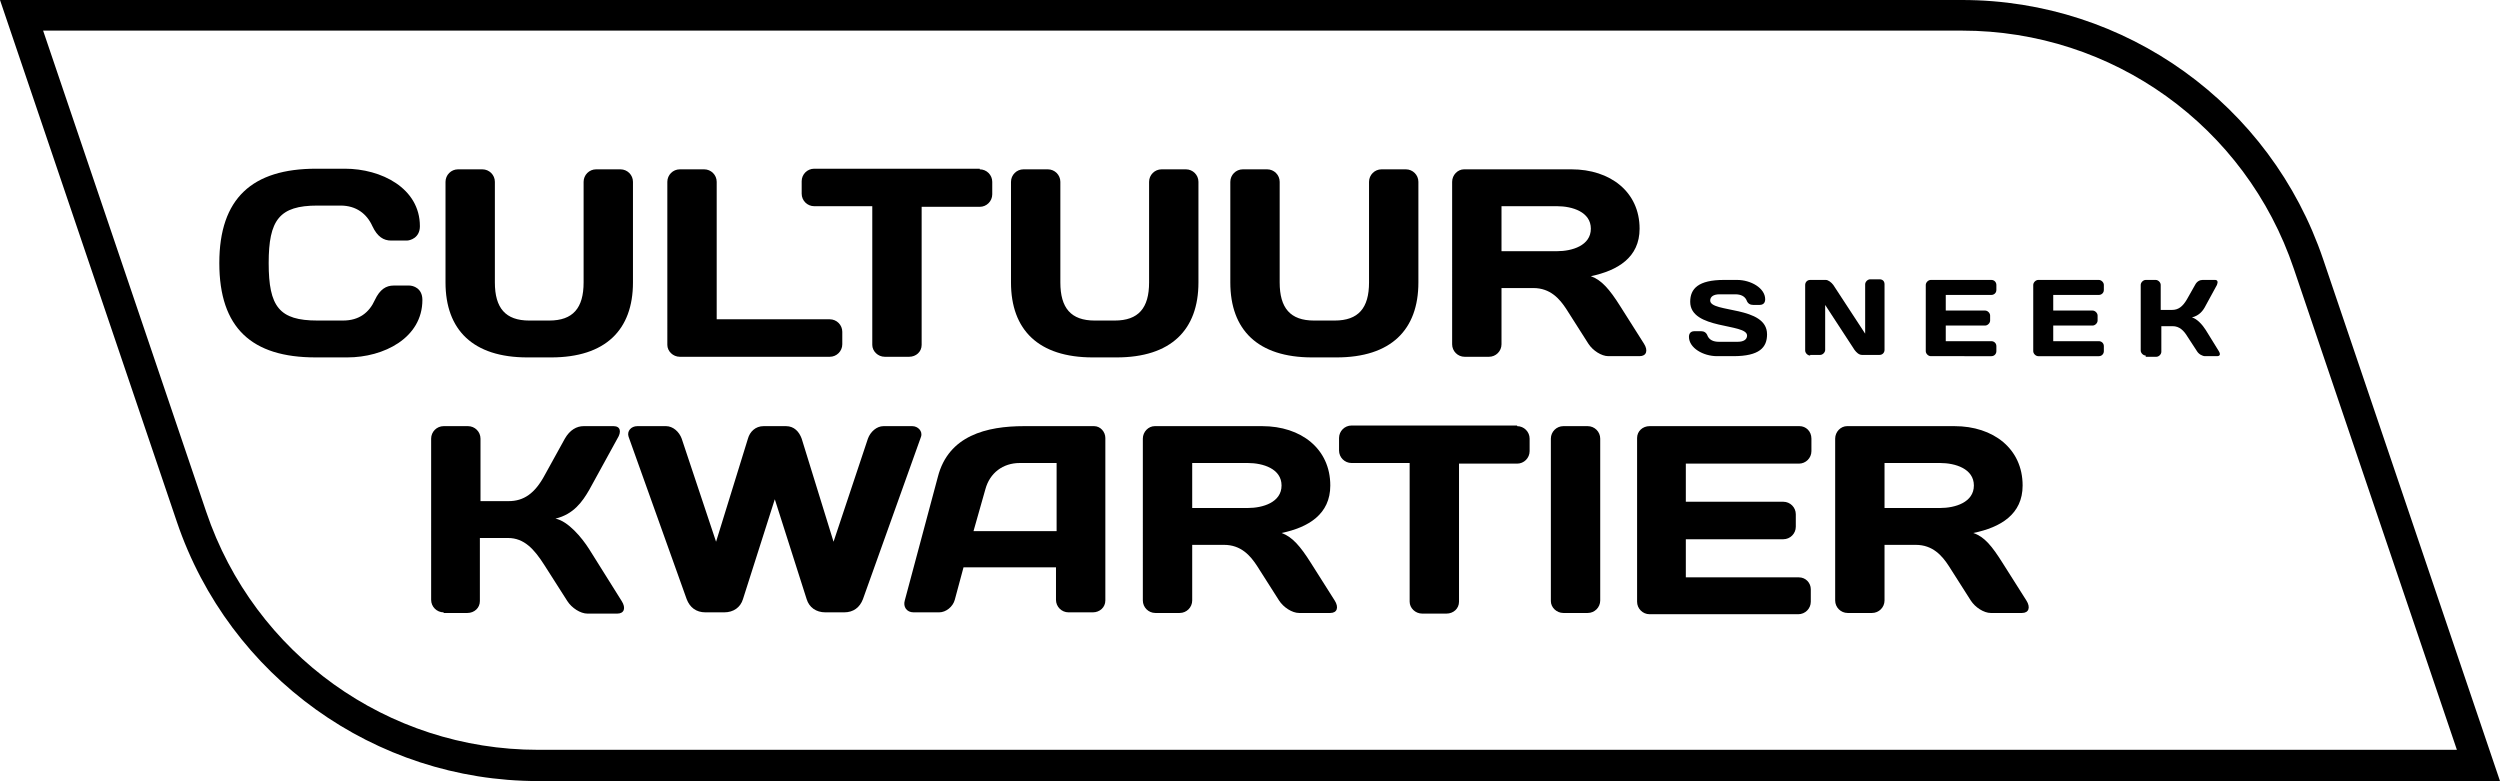
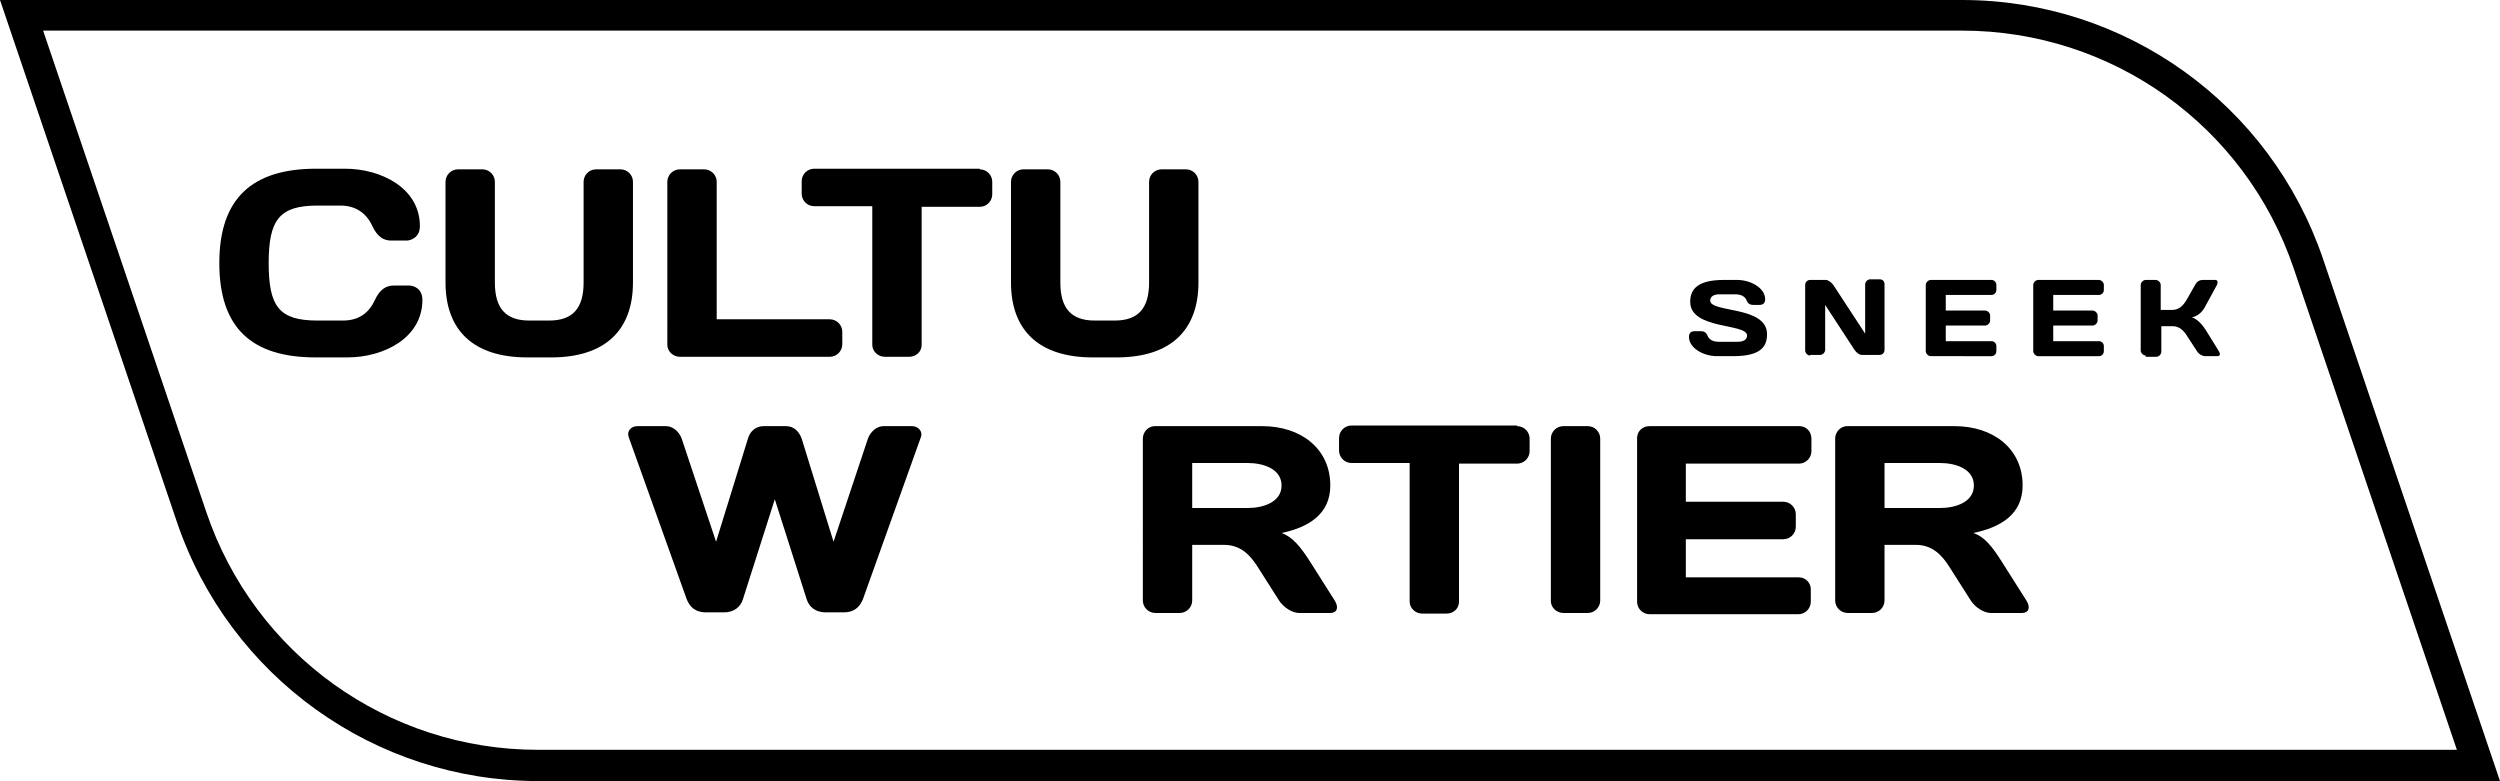
<svg xmlns="http://www.w3.org/2000/svg" version="1.1" id="Laag_1" x="0px" y="0px" viewBox="0 0 400.1 125" style="enable-background:new 0 0 400.1 125;" xml:space="preserve">
  <g>
    <g>
      <path d="M275.9,44.8h2.1c2.2,0,4.5,1.3,4.5,3.1c0,0.8-0.6,0.9-0.9,0.9h-1c-0.5,0-0.9-0.2-1.1-0.8c-0.3-0.6-0.9-0.9-1.8-0.9h-2.5    c-1,0-1.5,0.4-1.5,1c0,2,9.1,0.8,9.1,5.4c0,2.1-1.2,3.5-5.4,3.5h-2.6c-2.2,0-4.5-1.3-4.5-3.1c0-0.8,0.6-0.9,0.9-0.9h1    c0.5,0,0.9,0.2,1.1,0.8c0.3,0.6,0.9,0.9,1.8,0.9h3c1,0,1.5-0.4,1.5-1c0-2-9.1-0.9-9.1-5.4C270.5,46.2,271.8,44.8,275.9,44.8z" />
      <path d="M289.7,56.9c-0.4,0-0.8-0.4-0.8-0.8V45.6c0-0.4,0.3-0.8,0.8-0.8h2.5c0.4,0,0.9,0.4,1.2,0.8l5.1,7.8v-7.9    c0-0.4,0.4-0.8,0.8-0.8h1.5c0.5,0,0.8,0.3,0.8,0.8v10.5c0,0.4-0.3,0.8-0.8,0.8h-2.8c-0.5,0-0.9-0.4-1.2-0.8l-4.7-7.2v7.2    c0,0.4-0.4,0.8-0.8,0.8H289.7z" />
      <path d="M319.5,45.6v0.8c0,0.5-0.4,0.8-0.8,0.8h-7.3v2.5h6.3c0.4,0,0.8,0.4,0.8,0.8v0.8c0,0.4-0.4,0.8-0.8,0.8h-6.3v2.5h7.3    c0.4,0,0.8,0.3,0.8,0.8v0.8c0,0.4-0.3,0.8-0.8,0.8H309c-0.4,0-0.8-0.4-0.8-0.8V45.6c0-0.4,0.4-0.8,0.8-0.8h9.7    C319.2,44.8,319.5,45.2,319.5,45.6z" />
      <path d="M336.7,45.6v0.8c0,0.5-0.4,0.8-0.8,0.8h-7.3v2.5h6.3c0.4,0,0.8,0.4,0.8,0.8v0.8c0,0.4-0.4,0.8-0.8,0.8h-6.3v2.5h7.3    c0.4,0,0.8,0.3,0.8,0.8v0.8c0,0.4-0.3,0.8-0.8,0.8h-9.7c-0.4,0-0.8-0.4-0.8-0.8V45.6c0-0.4,0.4-0.8,0.8-0.8h9.7    C336.3,44.8,336.7,45.2,336.7,45.6z" />
      <path d="M343.4,56.9c-0.4,0-0.8-0.4-0.8-0.8V45.6c0-0.4,0.4-0.8,0.8-0.8h1.6c0.4,0,0.8,0.4,0.8,0.8v4h1.8c1,0,1.7-0.5,2.4-1.7    l1.3-2.3c0.3-0.6,0.8-0.8,1.2-0.8h2c0.4,0,0.5,0.3,0.3,0.8l-1.8,3.3c-0.4,0.8-1,1.6-2.2,1.9c0.8,0.2,1.7,1.2,2.2,2l2.1,3.4    c0.3,0.5,0.2,0.8-0.3,0.8h-1.9c-0.4,0-1-0.3-1.3-0.8l-1.5-2.3c-0.6-1-1.3-1.7-2.4-1.7h-1.8v4.1c0,0.4-0.4,0.8-0.8,0.8H343.4z" />
    </g>
    <g>
      <path d="M50.6,27h4.6c5.8,0,12,3.1,12,9.2c0,1.9-1.6,2.3-2.1,2.3h-2.5c-1.2,0-2.2-0.6-3-2.3c-0.9-2-2.6-3.3-5.1-3.3h-3.7    c-6.1,0-7.8,2.3-7.8,9.2c0,7,1.7,9.2,7.8,9.2h4.1c2.6,0,4.2-1.3,5.1-3.3c0.8-1.7,1.8-2.3,3-2.3h2.5c0.6,0,2.1,0.4,2.1,2.3    c0,6.1-6.2,9.2-12,9.2h-5.1c-10.2,0-15.4-4.7-15.4-15.1C35.1,31.7,40.4,27,50.6,27z" />
      <path d="M87.9,51.3c3.8,0,5.5-2,5.5-6.1V29.1c0-1.1,0.9-2,2-2h3.9c1.1,0,2,0.9,2,2v16.1c0,7.6-4.4,12-13.1,12h-3.8    c-8.7,0-13.1-4.4-13.1-12V29.1c0-1.1,0.9-2,2-2h3.9c1.1,0,2,0.9,2,2v16.1c0,4.1,1.7,6.1,5.5,6.1H87.9z" />
      <path d="M112.7,27.1c1.1,0,2,0.9,2,2v22h18.1c1.1,0,2,0.9,2,2v2c0,1.1-0.9,2-2,2h-24c-1.1,0-2-0.9-2-1.9V29.1c0-1.1,0.9-2,2-2    H112.7z" />
      <path d="M156.8,27.1c1.1,0,2,0.9,2,2v2c0,1.1-0.9,2-2,2h-9.3v22.1c0,1.1-0.9,1.9-2,1.9h-3.9c-1.1,0-2-0.9-2-1.9V33h-9.3    c-1.1,0-2-0.9-2-2v-2c0-1.1,0.9-2,2-2H156.8z" />
      <path d="M178.4,51.3c3.8,0,5.5-2,5.5-6.1V29.1c0-1.1,0.9-2,2-2h3.9c1.1,0,2,0.9,2,2v16.1c0,7.6-4.4,12-13.1,12h-3.8    c-8.7,0-13.1-4.4-13.1-12V29.1c0-1.1,0.9-2,2-2h3.9c1.1,0,2,0.9,2,2v16.1c0,4.1,1.7,6.1,5.5,6.1H178.4z" />
-       <path d="M213.6,51.3c3.8,0,5.5-2,5.5-6.1V29.1c0-1.1,0.9-2,2-2h3.9c1.1,0,2,0.9,2,2v16.1c0,7.6-4.4,12-13.1,12H210    c-8.7,0-13.1-4.4-13.1-12V29.1c0-1.1,0.9-2,2-2h3.9c1.1,0,2,0.9,2,2v16.1c0,4.1,1.7,6.1,5.5,6.1H213.6z" />
-       <path d="M240.3,46.1v9c0,1.1-0.9,2-2,2h-3.9c-1.1,0-2-0.9-2-2V29.1c0-1.1,0.9-2,1.9-2h17.2c6.2,0,10.9,3.6,10.9,9.5    c0,4.6-3.5,6.7-7.8,7.6c1.7,0.6,3,2.1,4.7,4.8l3.8,6c0.7,1.1,0.4,2-0.7,2h-5c-1.1,0-2.5-0.9-3.2-2l-3.5-5.5    c-1.1-1.7-2.6-3.4-5.3-3.4H240.3z M240.3,33v7.2h8.9c2.4,0,5.4-0.9,5.4-3.6c0-2.7-3-3.6-5.4-3.6H240.3z" />
    </g>
    <g>
-       <path d="M71,98c-1.1,0-2-0.9-2-2V70.2c0-1.1,0.9-2,2-2h3.9c1.1,0,2,0.9,2,2v10h4.5c2.4,0,4.2-1.2,5.8-4.2l3.2-5.8    c0.8-1.4,1.9-2,3-2h4.8c1.1,0,1.3,0.9,0.6,2l-4.5,8.2c-1.1,1.9-2.5,3.9-5.4,4.6c2,0.4,4.2,3,5.4,4.9l5.2,8.3c0.7,1.1,0.4,2-0.7,2    h-4.8c-1.1,0-2.5-0.9-3.2-2l-3.7-5.8c-1.6-2.5-3.2-4.3-5.8-4.3h-4.5v10.1c0,1.1-0.9,1.9-2,1.9H71z" />
      <path d="M125.8,68.2c1.3,0,2.1,0.9,2.5,2l5.1,16.5l5.5-16.5c0.4-1.1,1.4-2,2.5-2h4.6c0.9,0,1.7,0.8,1.4,1.7l-9.3,26    c-0.5,1.3-1.5,2.1-3,2.1h-3c-1.5,0-2.6-0.8-3-2.1l-5.1-16l-5.1,16c-0.4,1.3-1.5,2.1-3,2.1h-3c-1.5,0-2.5-0.8-3-2.1l-9.3-26    c-0.3-0.9,0.4-1.7,1.4-1.7h4.6c1.1,0,2.1,0.9,2.5,2l5.5,16.5l5.1-16.5c0.3-1.1,1.2-2,2.5-2H125.8z" />
-       <path d="M150.1,76.3c1.7-6.6,7.8-8.1,13.8-8.1h11.2c1,0,1.8,0.9,1.8,1.9v26c0,1.1-0.9,1.9-2,1.9h-3.9c-1.1,0-2-0.9-2-2v-5.2h-14.8    l-1.4,5.2c-0.3,1.1-1.4,2-2.5,2h-4.1c-1.1,0-1.7-0.9-1.4-1.9L150.1,76.3z M155.8,85h13.3V74.1h-5.9c-2.7,0-4.8,1.6-5.5,4.2    L155.8,85z" />
      <path d="M190.8,87.1v9c0,1.1-0.9,2-2,2h-3.9c-1.1,0-2-0.9-2-2V70.2c0-1.1,0.9-2,1.9-2H202c6.2,0,10.9,3.6,10.9,9.5    c0,4.6-3.5,6.7-7.8,7.6c1.7,0.6,3,2.1,4.7,4.8l3.8,6c0.7,1.1,0.4,2-0.7,2h-5c-1.1,0-2.5-0.9-3.2-2l-3.5-5.5    c-1.1-1.7-2.6-3.4-5.3-3.4H190.8z M190.8,74.1v7.2h8.9c2.4,0,5.4-0.9,5.4-3.6c0-2.7-3-3.6-5.4-3.6H190.8z" />
      <path d="M242.8,68.2c1.1,0,2,0.9,2,2v2c0,1.1-0.9,2-2,2h-9.3v22.1c0,1.1-0.9,1.9-2,1.9h-3.9c-1.1,0-2-0.9-2-1.9V74.1h-9.3    c-1.1,0-2-0.9-2-2v-2c0-1.1,0.9-2,2-2H242.8z" />
      <path d="M248.2,70.2c0-1.1,0.9-2,2-2h3.9c1.1,0,2,0.9,2,2v25.9c0,1.1-0.9,2-2,2h-3.9c-1.1,0-2-0.9-2-1.9V70.2z" />
      <path d="M289.9,70.2v2c0,1.1-0.9,2-2,2h-18.1v6.1h15.6c1.1,0,2,0.9,2,2v2c0,1.1-0.9,2-2,2h-15.6v6.1h18.1c1.1,0,1.9,0.9,1.9,1.9v2    c0,1.1-0.9,2-2,2H264c-1.1,0-2-0.9-2-2V70.1c0-1.1,0.9-1.9,2-1.9h24C289,68.2,289.9,69,289.9,70.2z" />
      <path d="M301.6,87.1v9c0,1.1-0.9,2-2,2h-3.9c-1.1,0-2-0.9-2-2V70.2c0-1.1,0.9-2,1.9-2h17.2c6.2,0,10.9,3.6,10.9,9.5    c0,4.6-3.5,6.7-7.9,7.6c1.8,0.6,3,2.1,4.7,4.8l3.8,6c0.7,1.1,0.4,2-0.7,2h-5c-1.1,0-2.5-0.9-3.2-2l-3.5-5.5    c-1.1-1.7-2.6-3.4-5.3-3.4H301.6z M301.6,74.1v7.2h8.9c2.4,0,5.4-0.9,5.4-3.6c0-2.7-3-3.6-5.4-3.6H301.6z" />
    </g>
  </g>
  <path d="M314,4.9c24.1,0,45.4,15.3,53.1,38.1l26.1,77H86.1c-24.1,0-45.4-15.3-53.1-38.1L6.9,4.9H314 M314,0H0l28.3,83.5  C36.7,108.3,60,125,86.1,125h314l-28.3-83.5C363.4,16.7,340.2,0,314,0L314,0z" />
</svg>